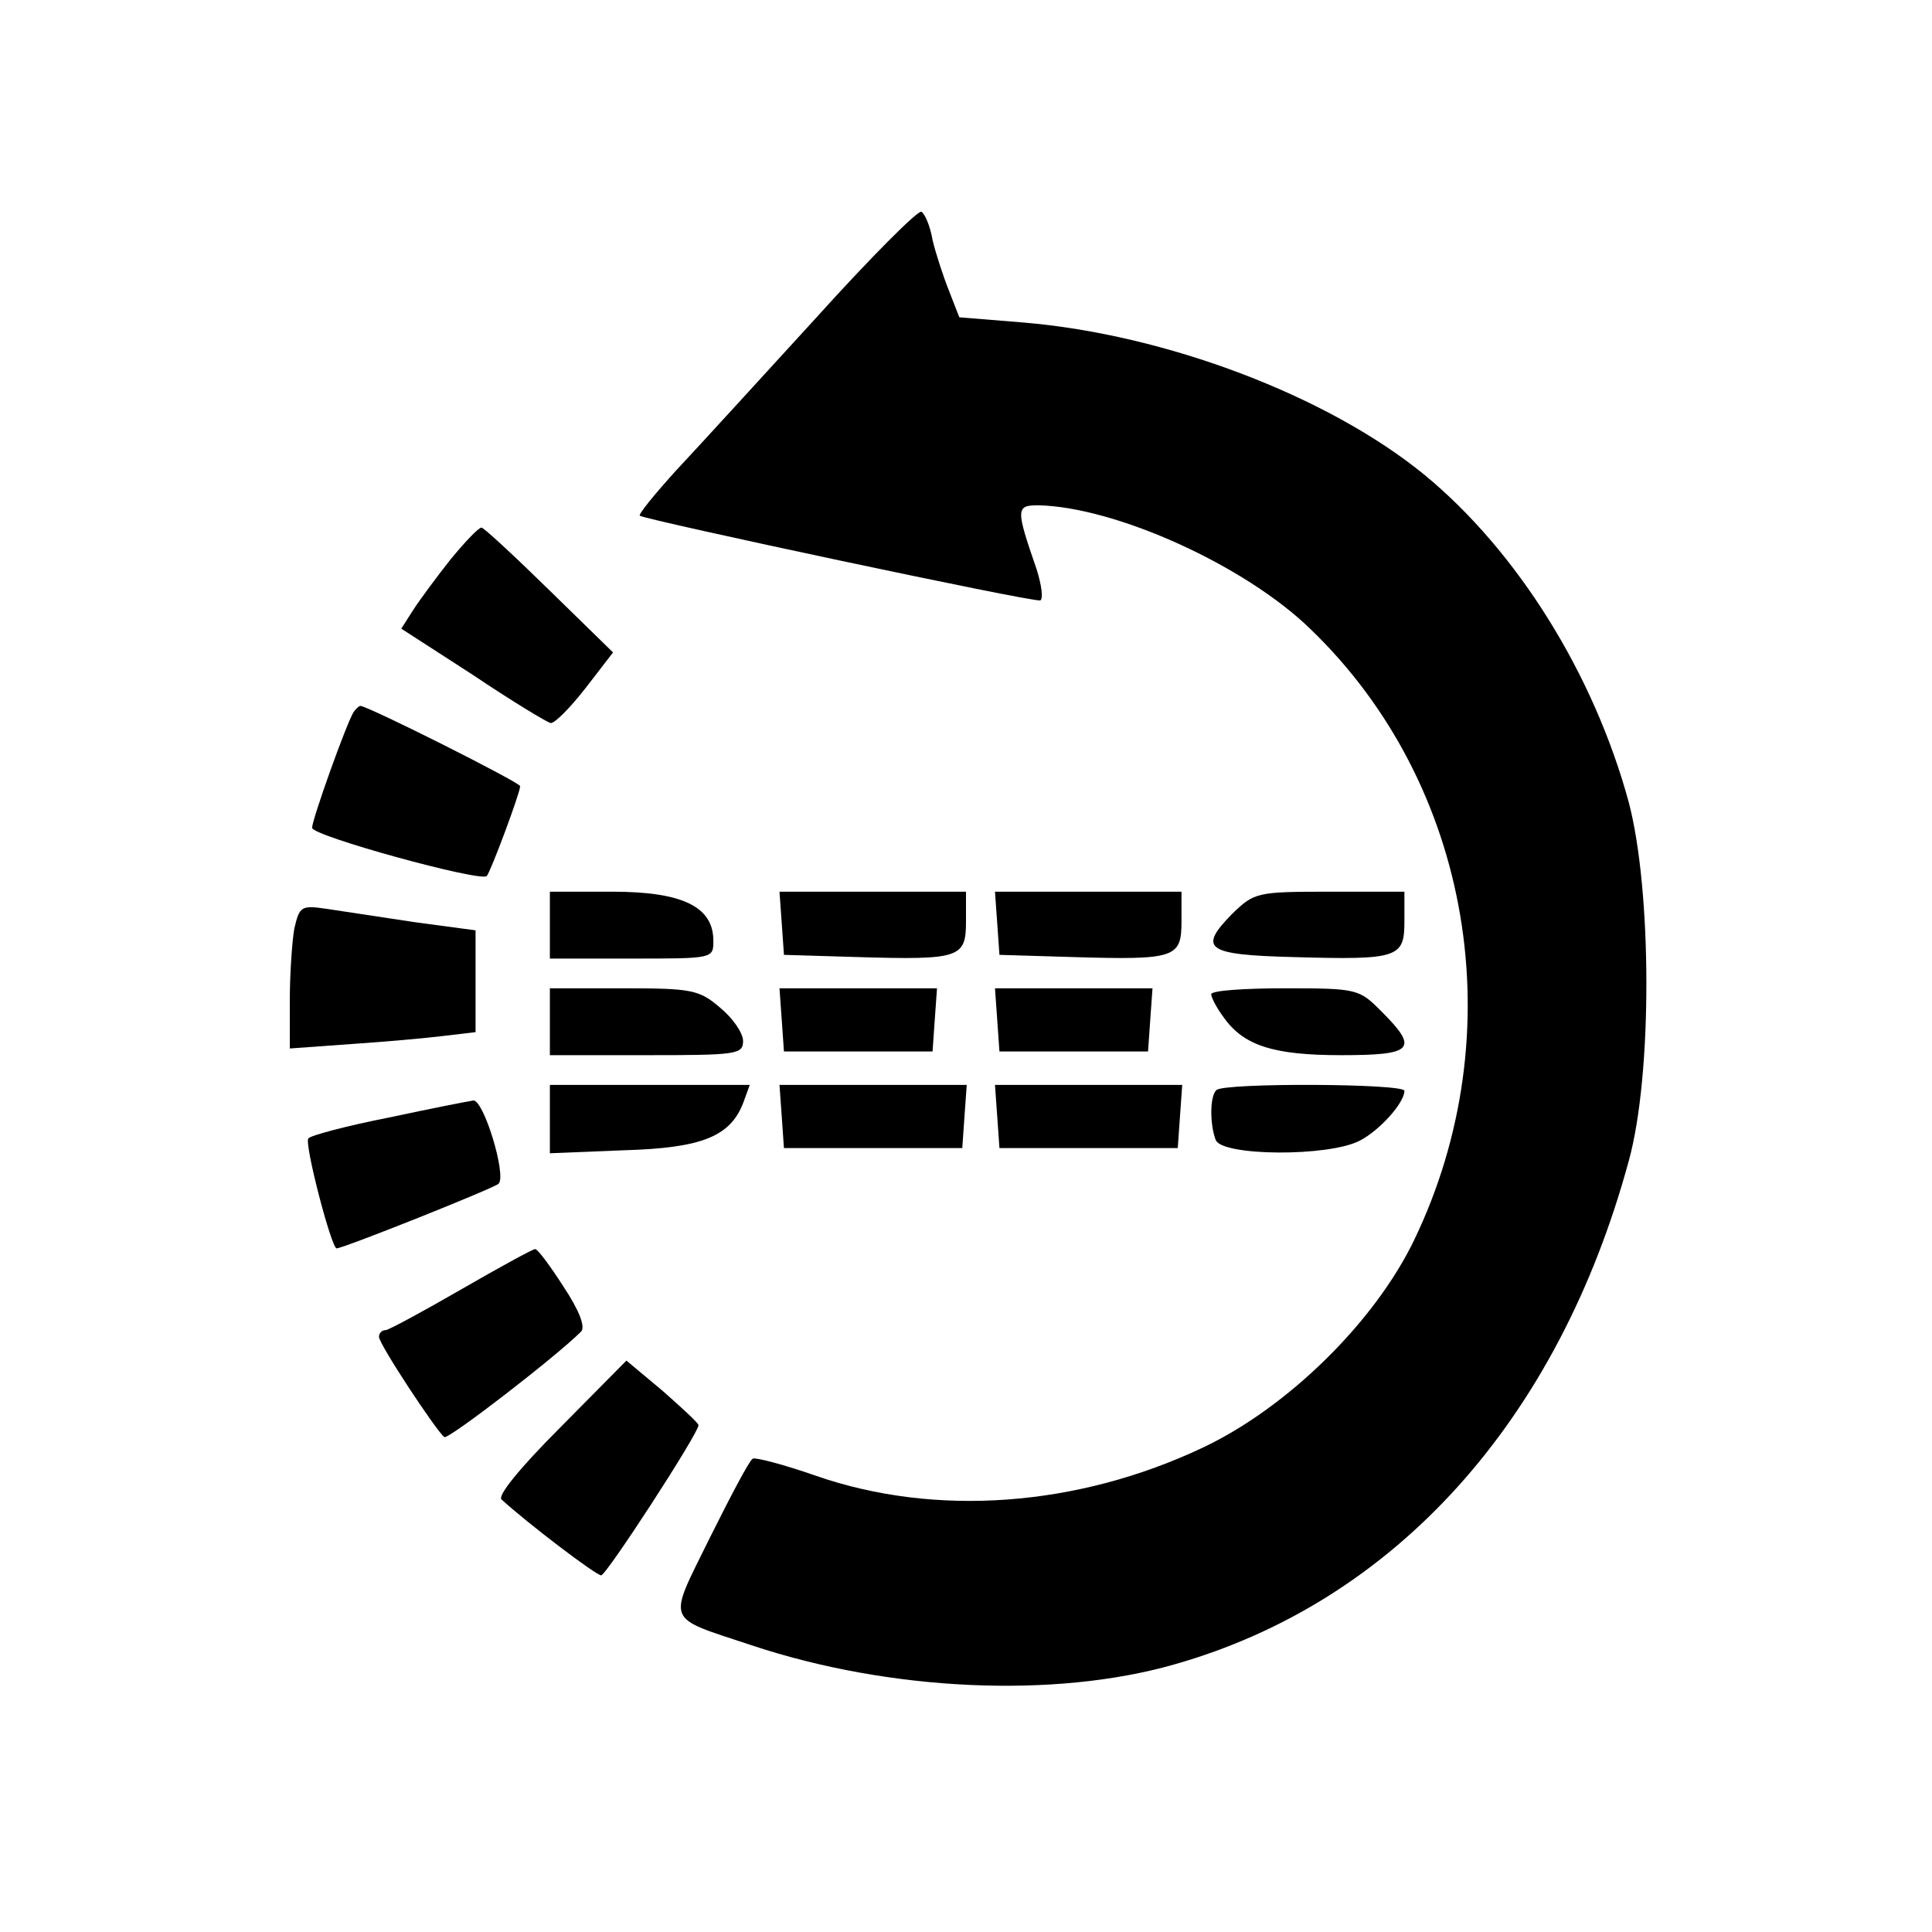
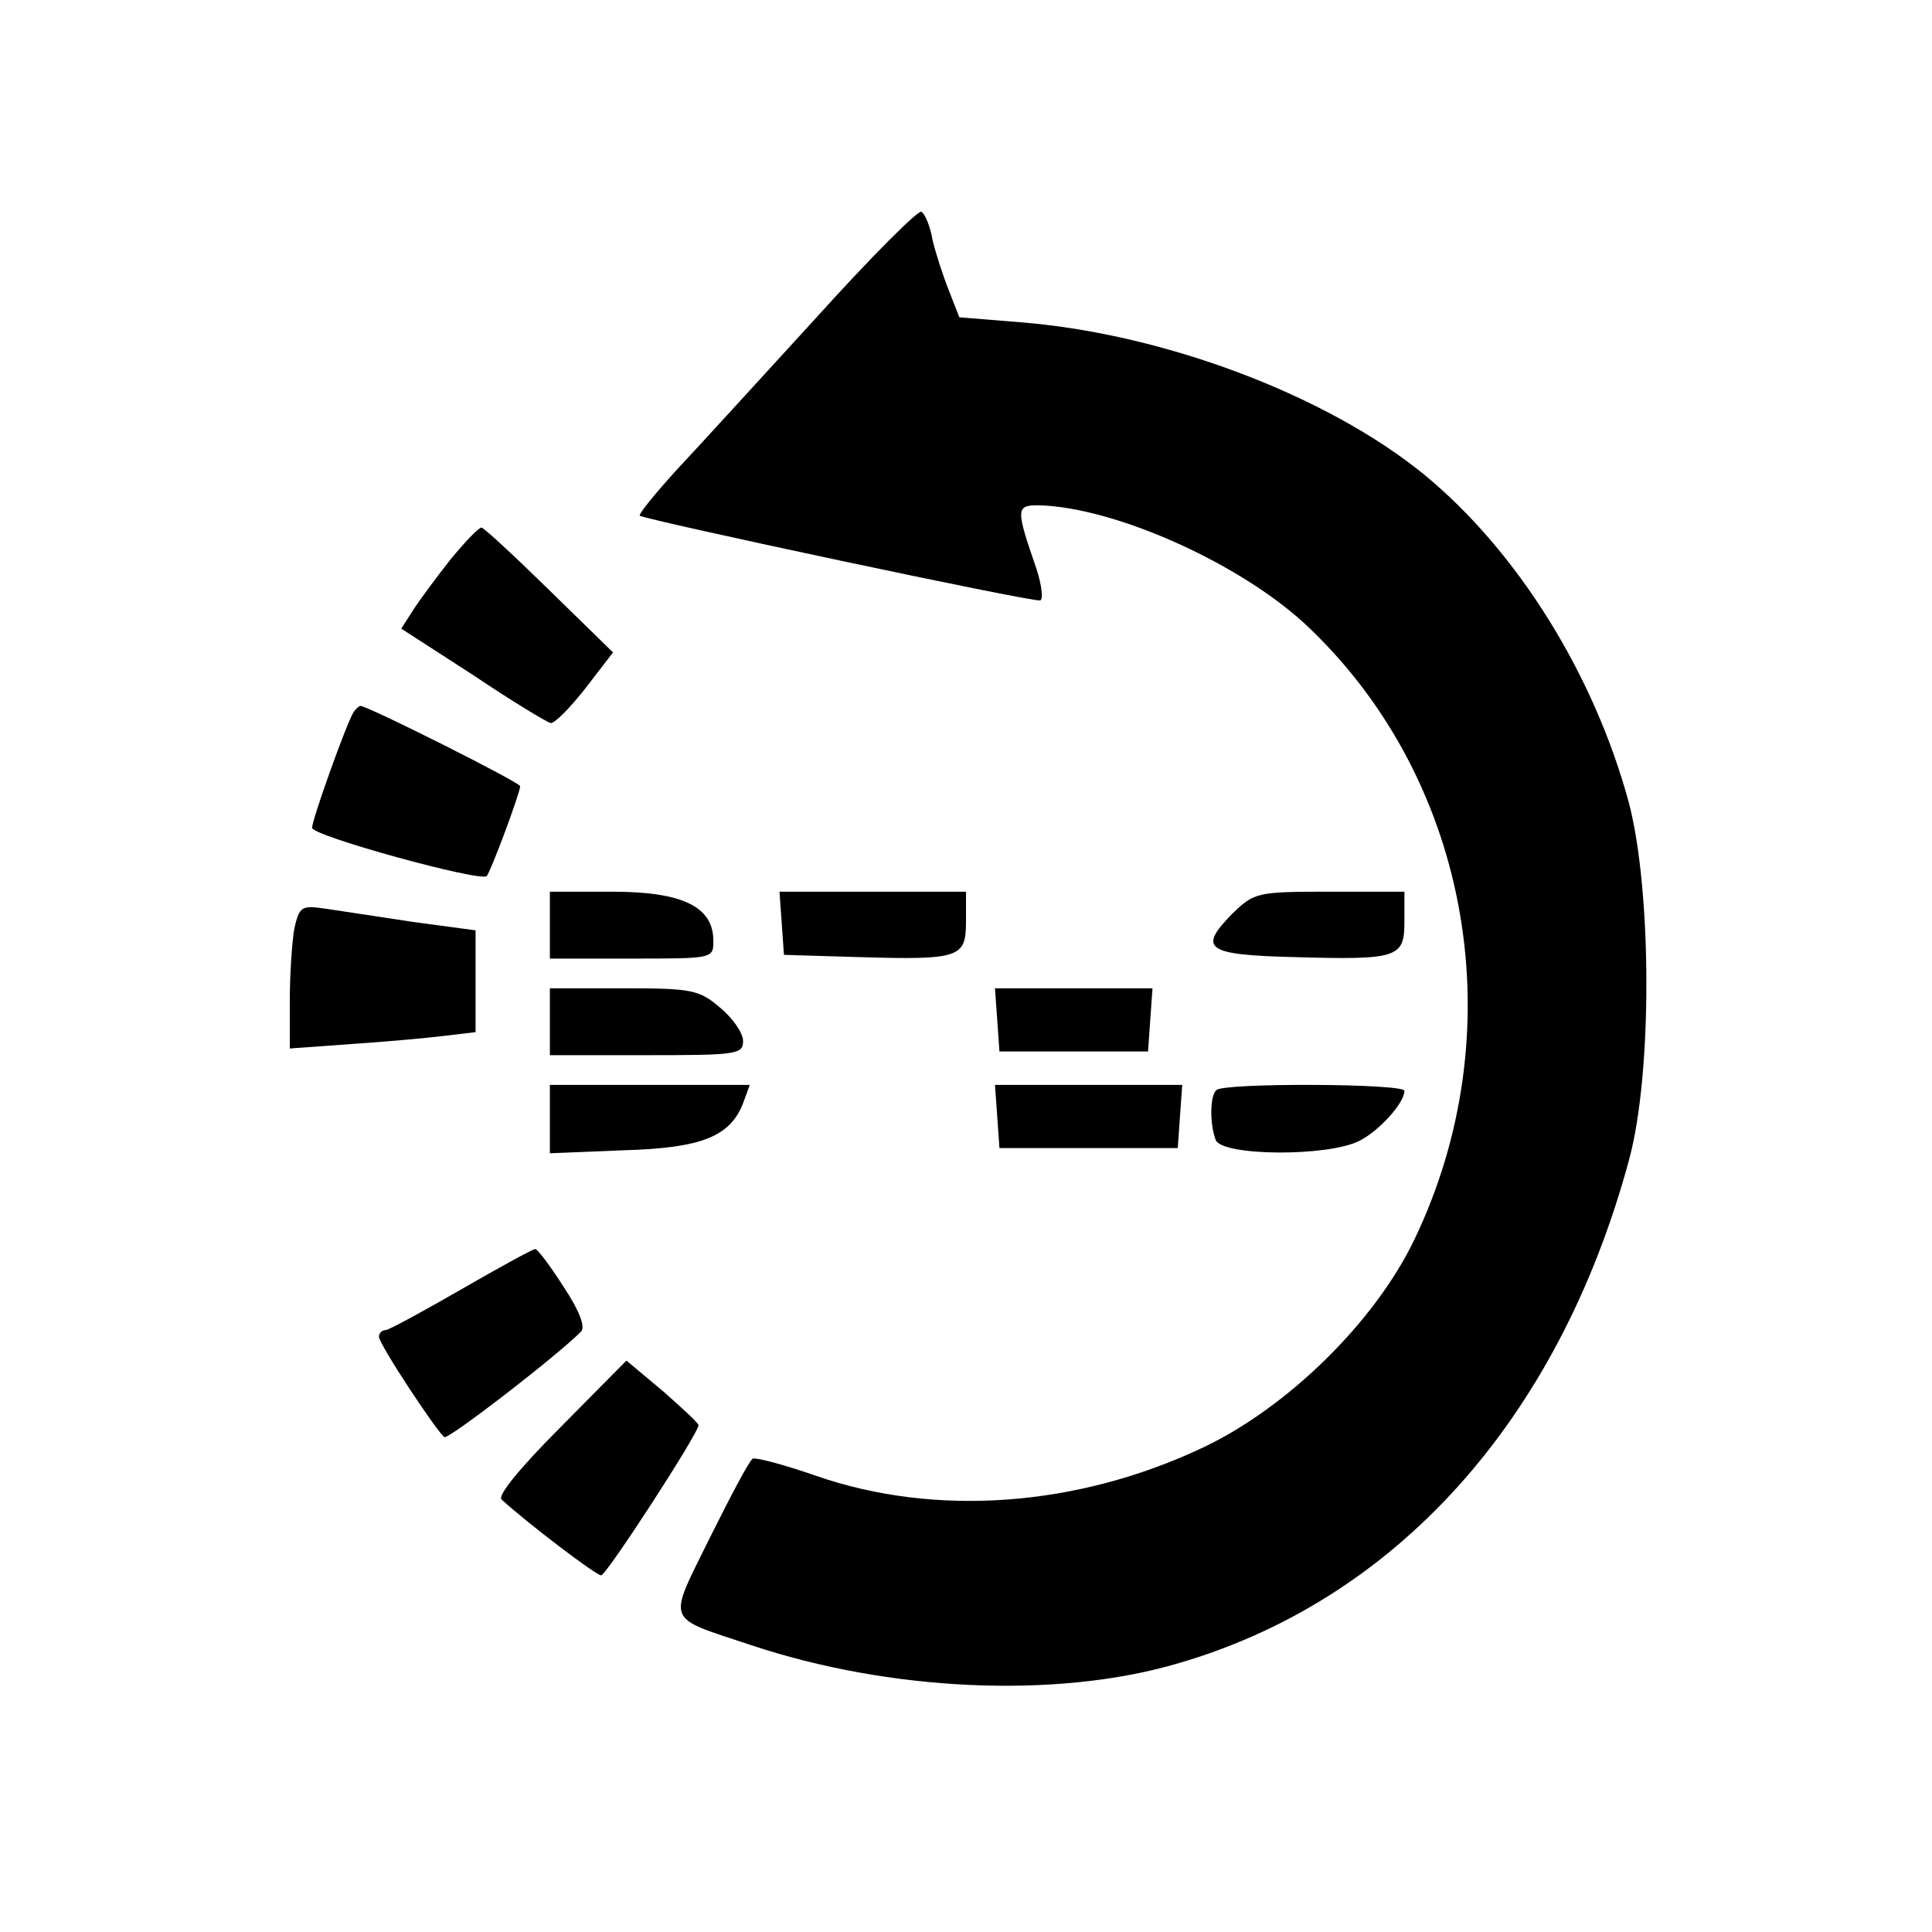
<svg xmlns="http://www.w3.org/2000/svg" version="1.0" width="260pt" height="260pt" viewBox="0 0 260 260" preserveAspectRatio="xMidYMid meet">
  <g transform="translate(0,260) scale(0.1,-0.1)" fill="#000000" stroke="none">
    <path d="M1098 2172 c-74 -81 -158 -173 -188 -205 -29 -32 -51 -59 -49 -61 9 -6 530 -117 539 -114 4 2 2 20 -5 42 -28 81 -28 86 2 86 104 -2 279 -81 367 -167 217 -209 273 -544 139 -822 -53 -110 -170 -225 -284 -279 -169 -80 -360 -94 -521 -38 -43 15 -81 25 -85 23 -5 -3 -30 -51 -58 -107 -57 -116 -61 -105 56 -144 186 -62 408 -72 569 -26 297 84 517 328 612 678 32 116 31 364 0 482 -47 173 -150 338 -275 441 -131 107 -349 189 -540 205 l-86 7 -14 36 c-8 20 -18 51 -22 68 -3 18 -10 35 -15 38 -4 3 -68 -61 -142 -143z" />
    <path d="M607 1848 c-19 -24 -42 -55 -51 -69 l-16 -25 96 -62 c52 -35 100 -64 105 -65 5 -1 26 20 47 47 l37 48 -86 84 c-47 46 -88 84 -91 84 -4 0 -22 -19 -41 -42z" />
    <path d="M476 1642 c-10 -16 -56 -145 -56 -156 0 -11 226 -73 235 -65 5 5 45 112 45 121 0 5 -205 108 -215 108 -2 0 -6 -4 -9 -8z" />
    <path d="M740 1355 l0 -45 110 0 c110 0 110 0 110 24 0 46 -42 66 -136 66 l-84 0 0 -45z" />
    <path d="M1052 1358 l3 -43 100 -3 c137 -4 145 -1 145 48 l0 40 -126 0 -125 0 3 -42z" />
-     <path d="M1342 1358 l3 -43 100 -3 c137 -4 145 -1 145 48 l0 40 -126 0 -125 0 3 -42z" />
    <path d="M1658 1370 c-46 -47 -35 -55 83 -58 141 -4 149 -1 149 48 l0 40 -101 0 c-98 0 -101 -1 -131 -30z" />
    <path d="M396 1350 c-3 -18 -6 -61 -6 -97 l0 -64 83 6 c45 3 101 8 125 11 l42 5 0 68 0 69 -82 11 c-46 7 -99 15 -119 18 -34 5 -36 3 -43 -27z" />
    <path d="M740 1225 l0 -45 130 0 c121 0 130 1 130 19 0 11 -14 31 -31 45 -28 24 -38 26 -130 26 l-99 0 0 -45z" />
-     <path d="M1052 1228 l3 -43 100 0 100 0 3 43 3 42 -106 0 -106 0 3 -42z" />
    <path d="M1342 1228 l3 -43 100 0 100 0 3 43 3 42 -106 0 -106 0 3 -42z" />
-     <path d="M1630 1262 c0 -4 7 -18 16 -30 27 -39 67 -52 159 -52 97 0 105 8 54 59 -30 30 -32 31 -130 31 -54 0 -99 -3 -99 -8z" />
    <path d="M740 1094 l0 -46 99 4 c107 3 145 19 162 66 l8 22 -134 0 -135 0 0 -46z" />
-     <path d="M1052 1098 l3 -43 120 0 120 0 3 43 3 42 -126 0 -126 0 3 -42z" />
    <path d="M1342 1098 l3 -43 120 0 120 0 3 43 3 42 -126 0 -126 0 3 -42z" />
    <path d="M1637 1133 c-9 -8 -9 -46 -1 -67 8 -22 152 -23 194 -1 27 14 60 51 60 67 0 10 -244 11 -253 1z" />
-     <path d="M523 1096 c-56 -11 -105 -24 -108 -28 -6 -6 31 -148 38 -148 9 0 212 81 218 87 11 11 -20 113 -34 112 -7 -1 -58 -11 -114 -23z" />
    <path d="M621 865 c-52 -30 -98 -55 -102 -55 -5 0 -9 -4 -9 -9 0 -10 78 -128 88 -135 6 -3 150 108 184 142 6 6 -2 28 -24 61 -18 28 -35 51 -38 50 -3 0 -47 -24 -99 -54z" />
    <path d="M754 679 c-54 -54 -85 -92 -79 -97 35 -32 127 -102 134 -102 7 0 131 191 131 202 0 3 -22 23 -48 46 l-49 41 -89 -90z" />
  </g>
</svg>